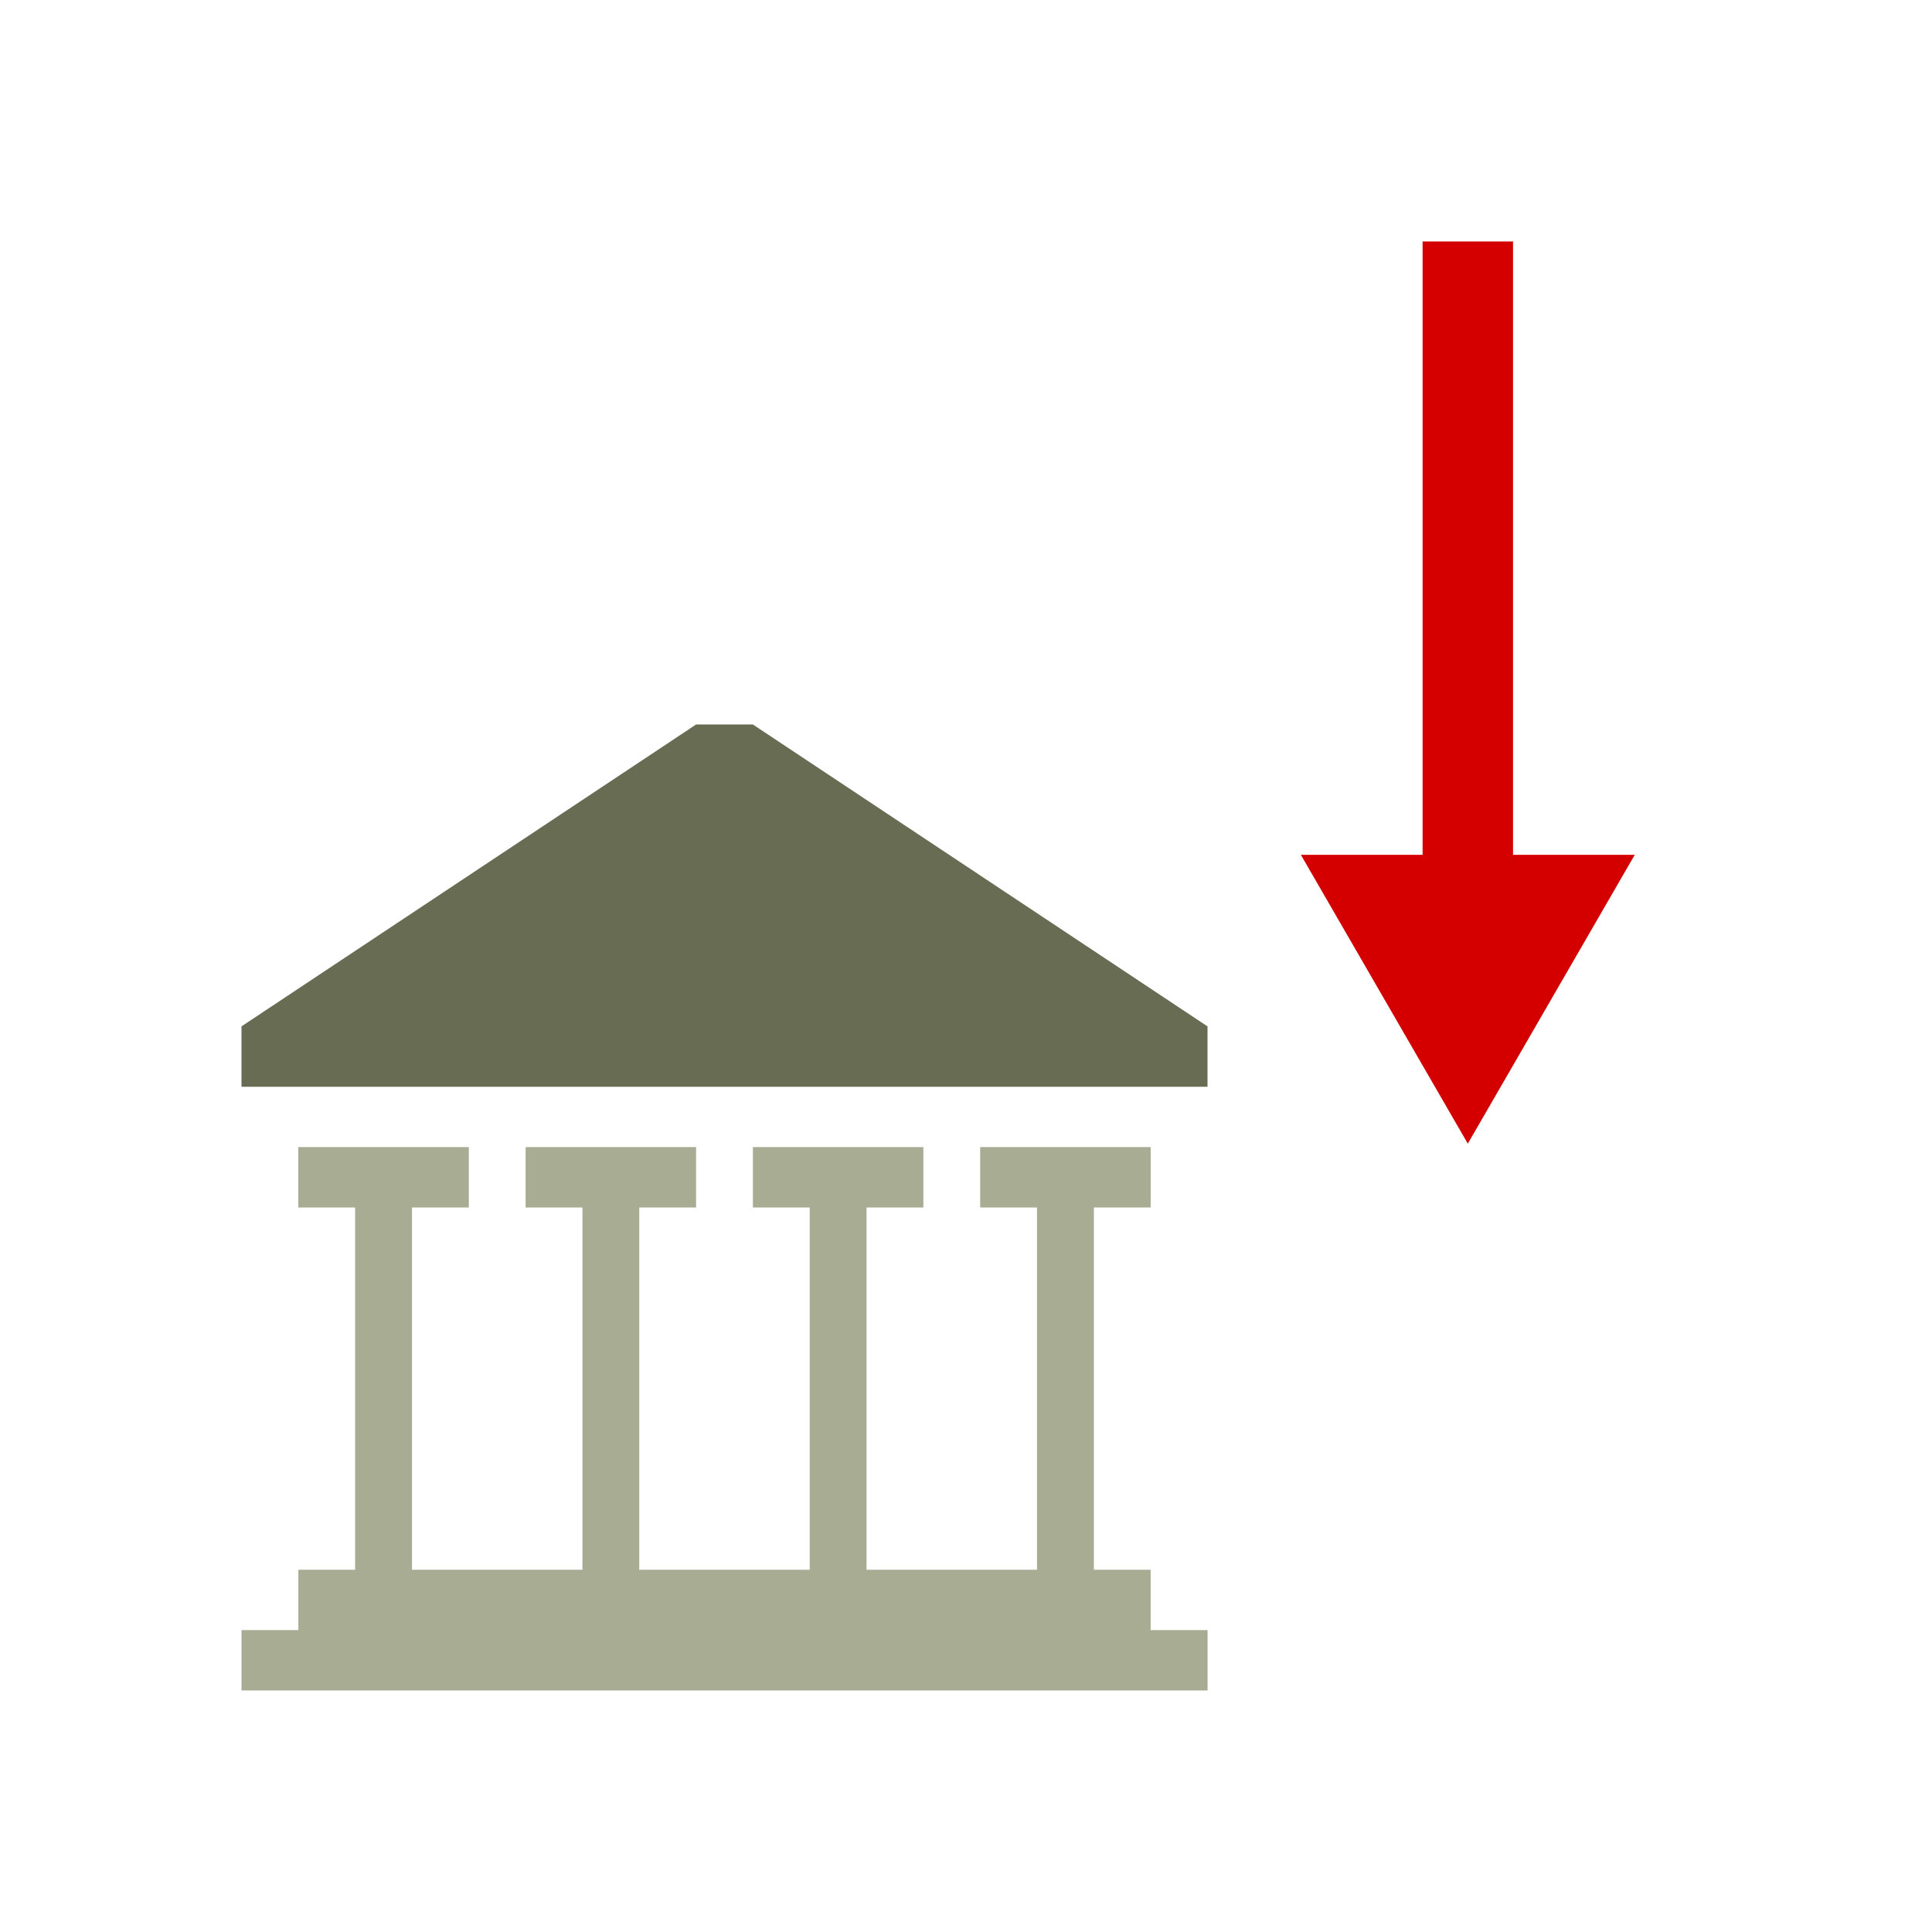
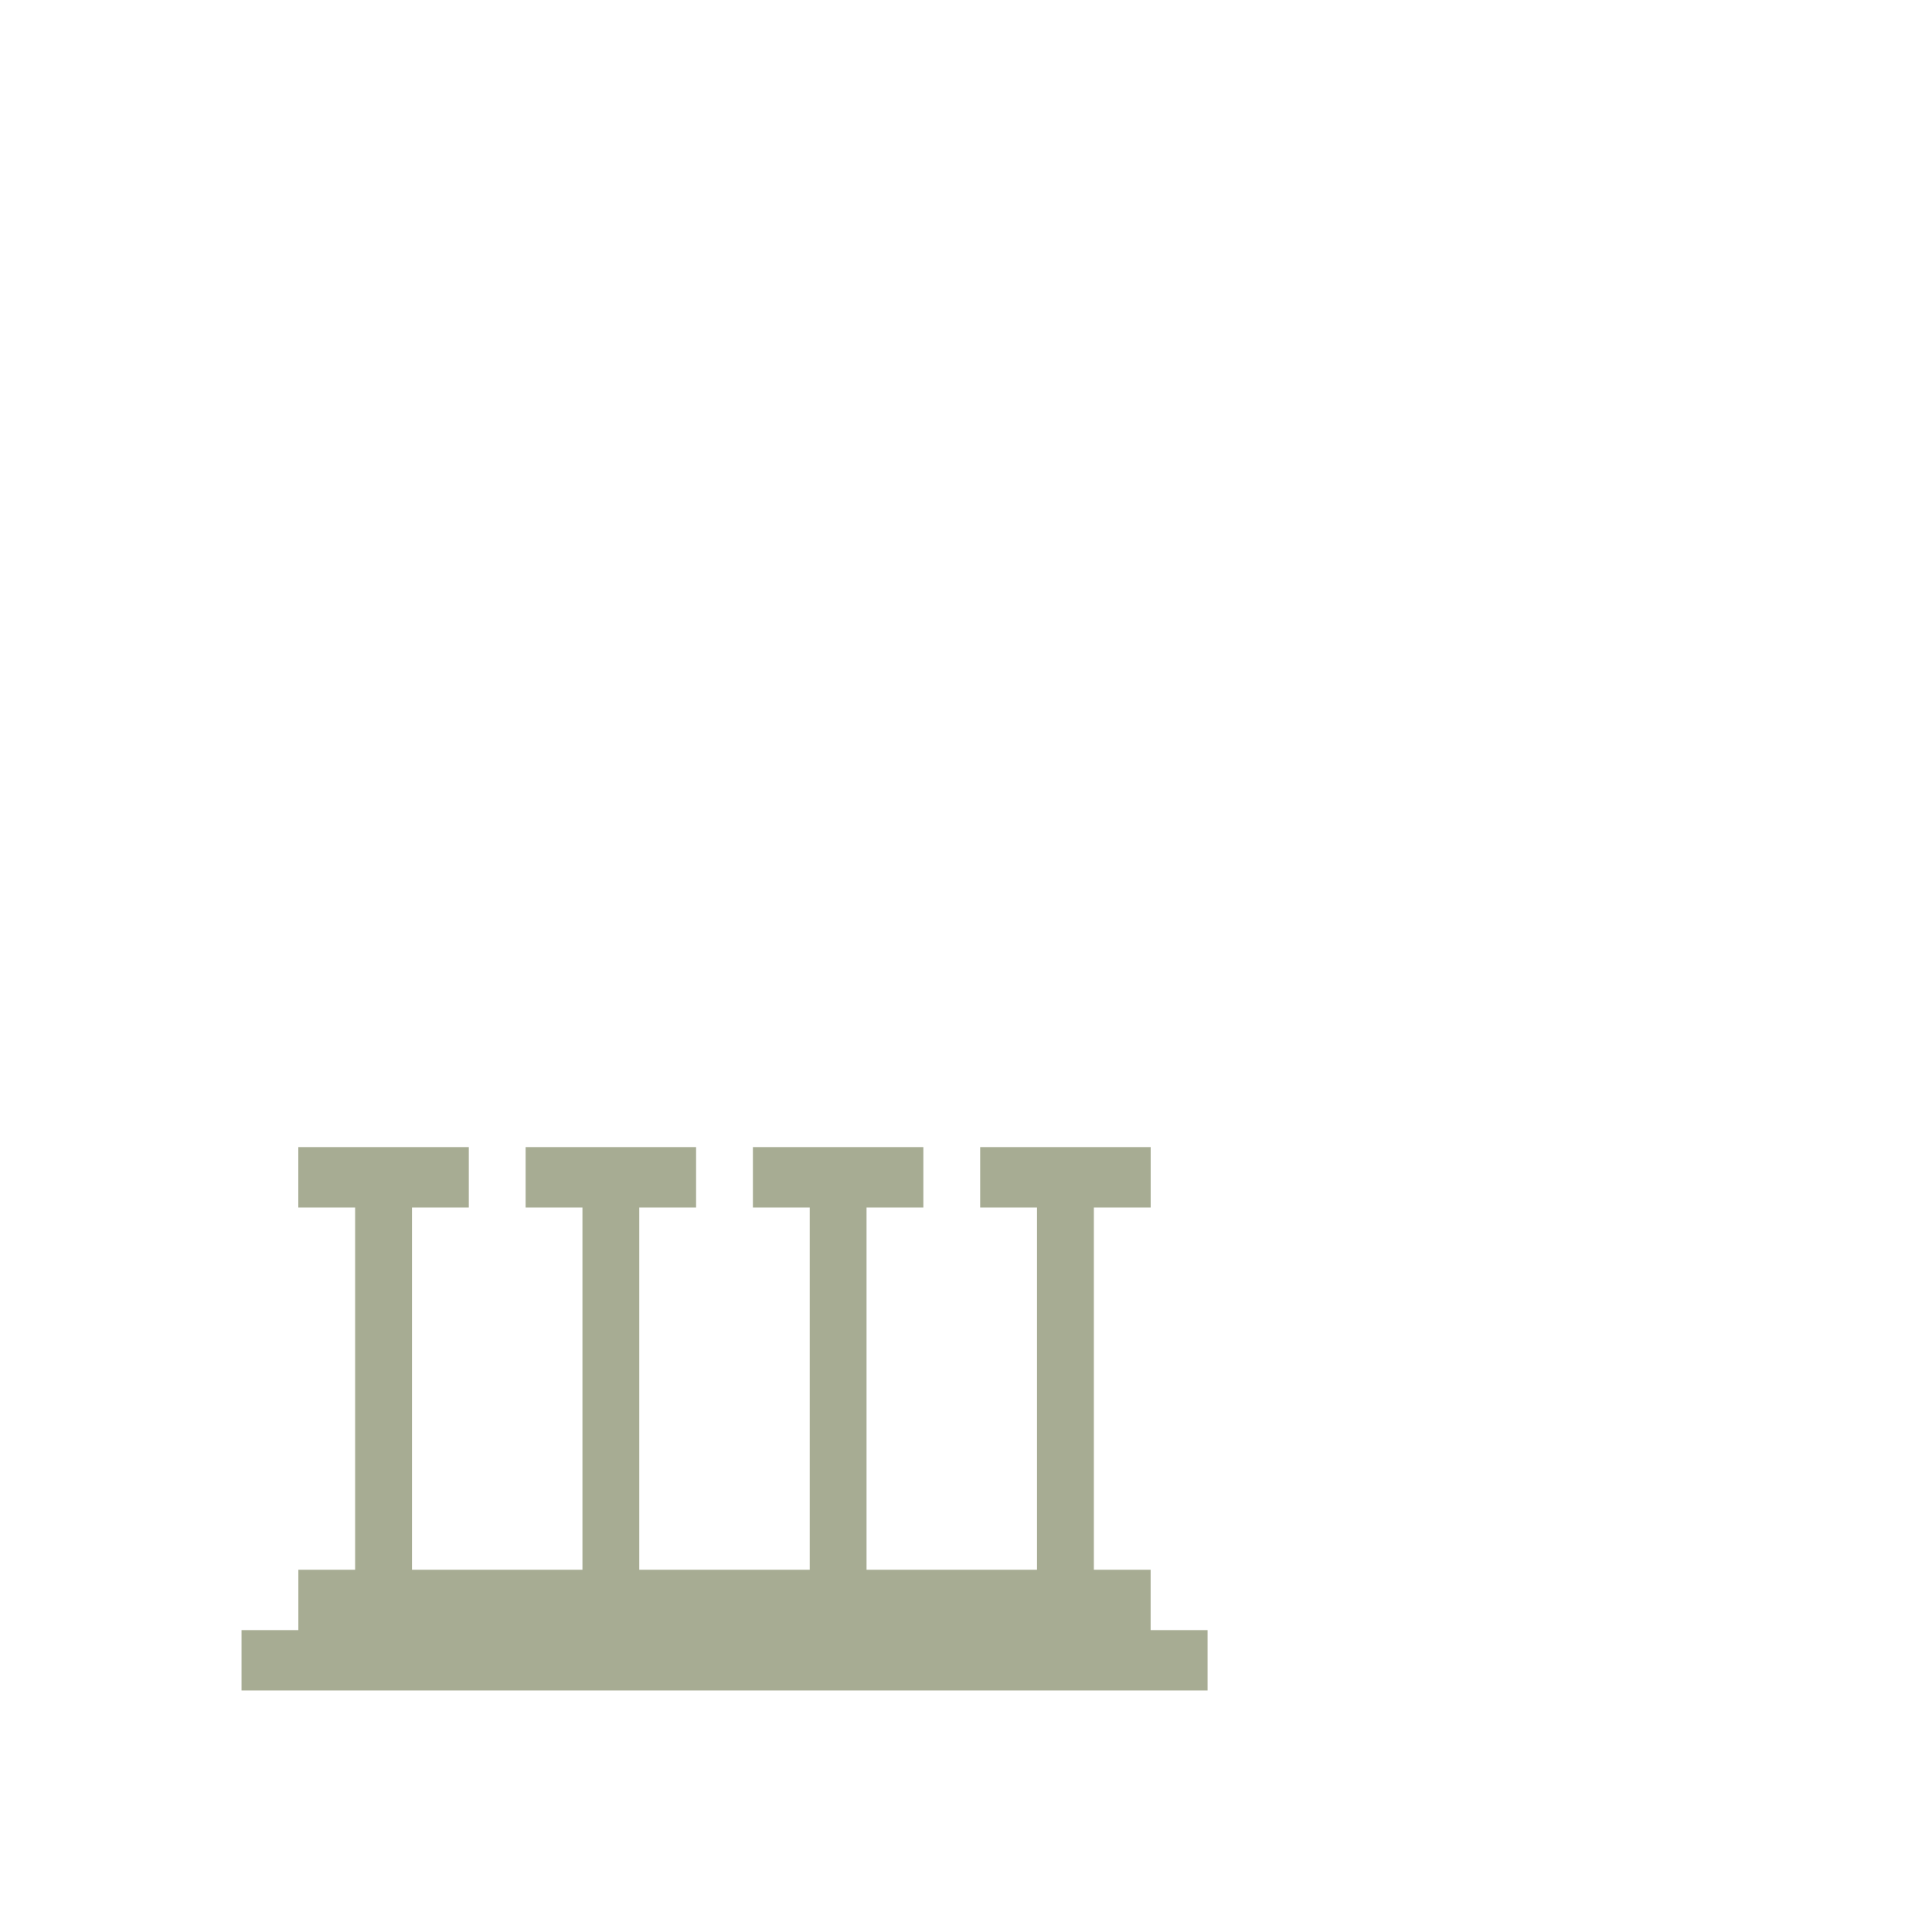
<svg xmlns="http://www.w3.org/2000/svg" viewBox="0 0 33.867 33.867">
  <defs>
    <marker orient="auto" refY="0" refX="0" id="a" overflow="visible">
-       <path d="M2.308 0l-3.46 2v-4z" fill="#d40000" fill-rule="evenodd" stroke="#d40000" stroke-width=".533" />
-     </marker>
+       </marker>
  </defs>
-   <path d="M12.202 12.7h.996l7.969 5.292v1.058H4.233v-1.058z" fill="#676c53" />
  <path d="M20.17 28.575v-1.058h-.995v-6.35h.996v-1.059h-2.989v1.059h.996v6.35H15.19v-6.35h.996v-1.059h-2.988v1.059h.996v6.35h-2.988v-6.35h.996v-1.059H9.214v1.059h.996v6.35H7.222v-6.35h.996v-1.059H5.229v1.059h.996v6.35H5.23v1.058h-.996v1.058h16.934v-1.058z" fill="#a7ac93" />
  <g>
-     <path d="M25.73 4.233v12.438" fill="none" fill-rule="evenodd" stroke="#d40000" stroke-width="1.585" marker-end="url(#a)" />
-   </g>
+     </g>
</svg>